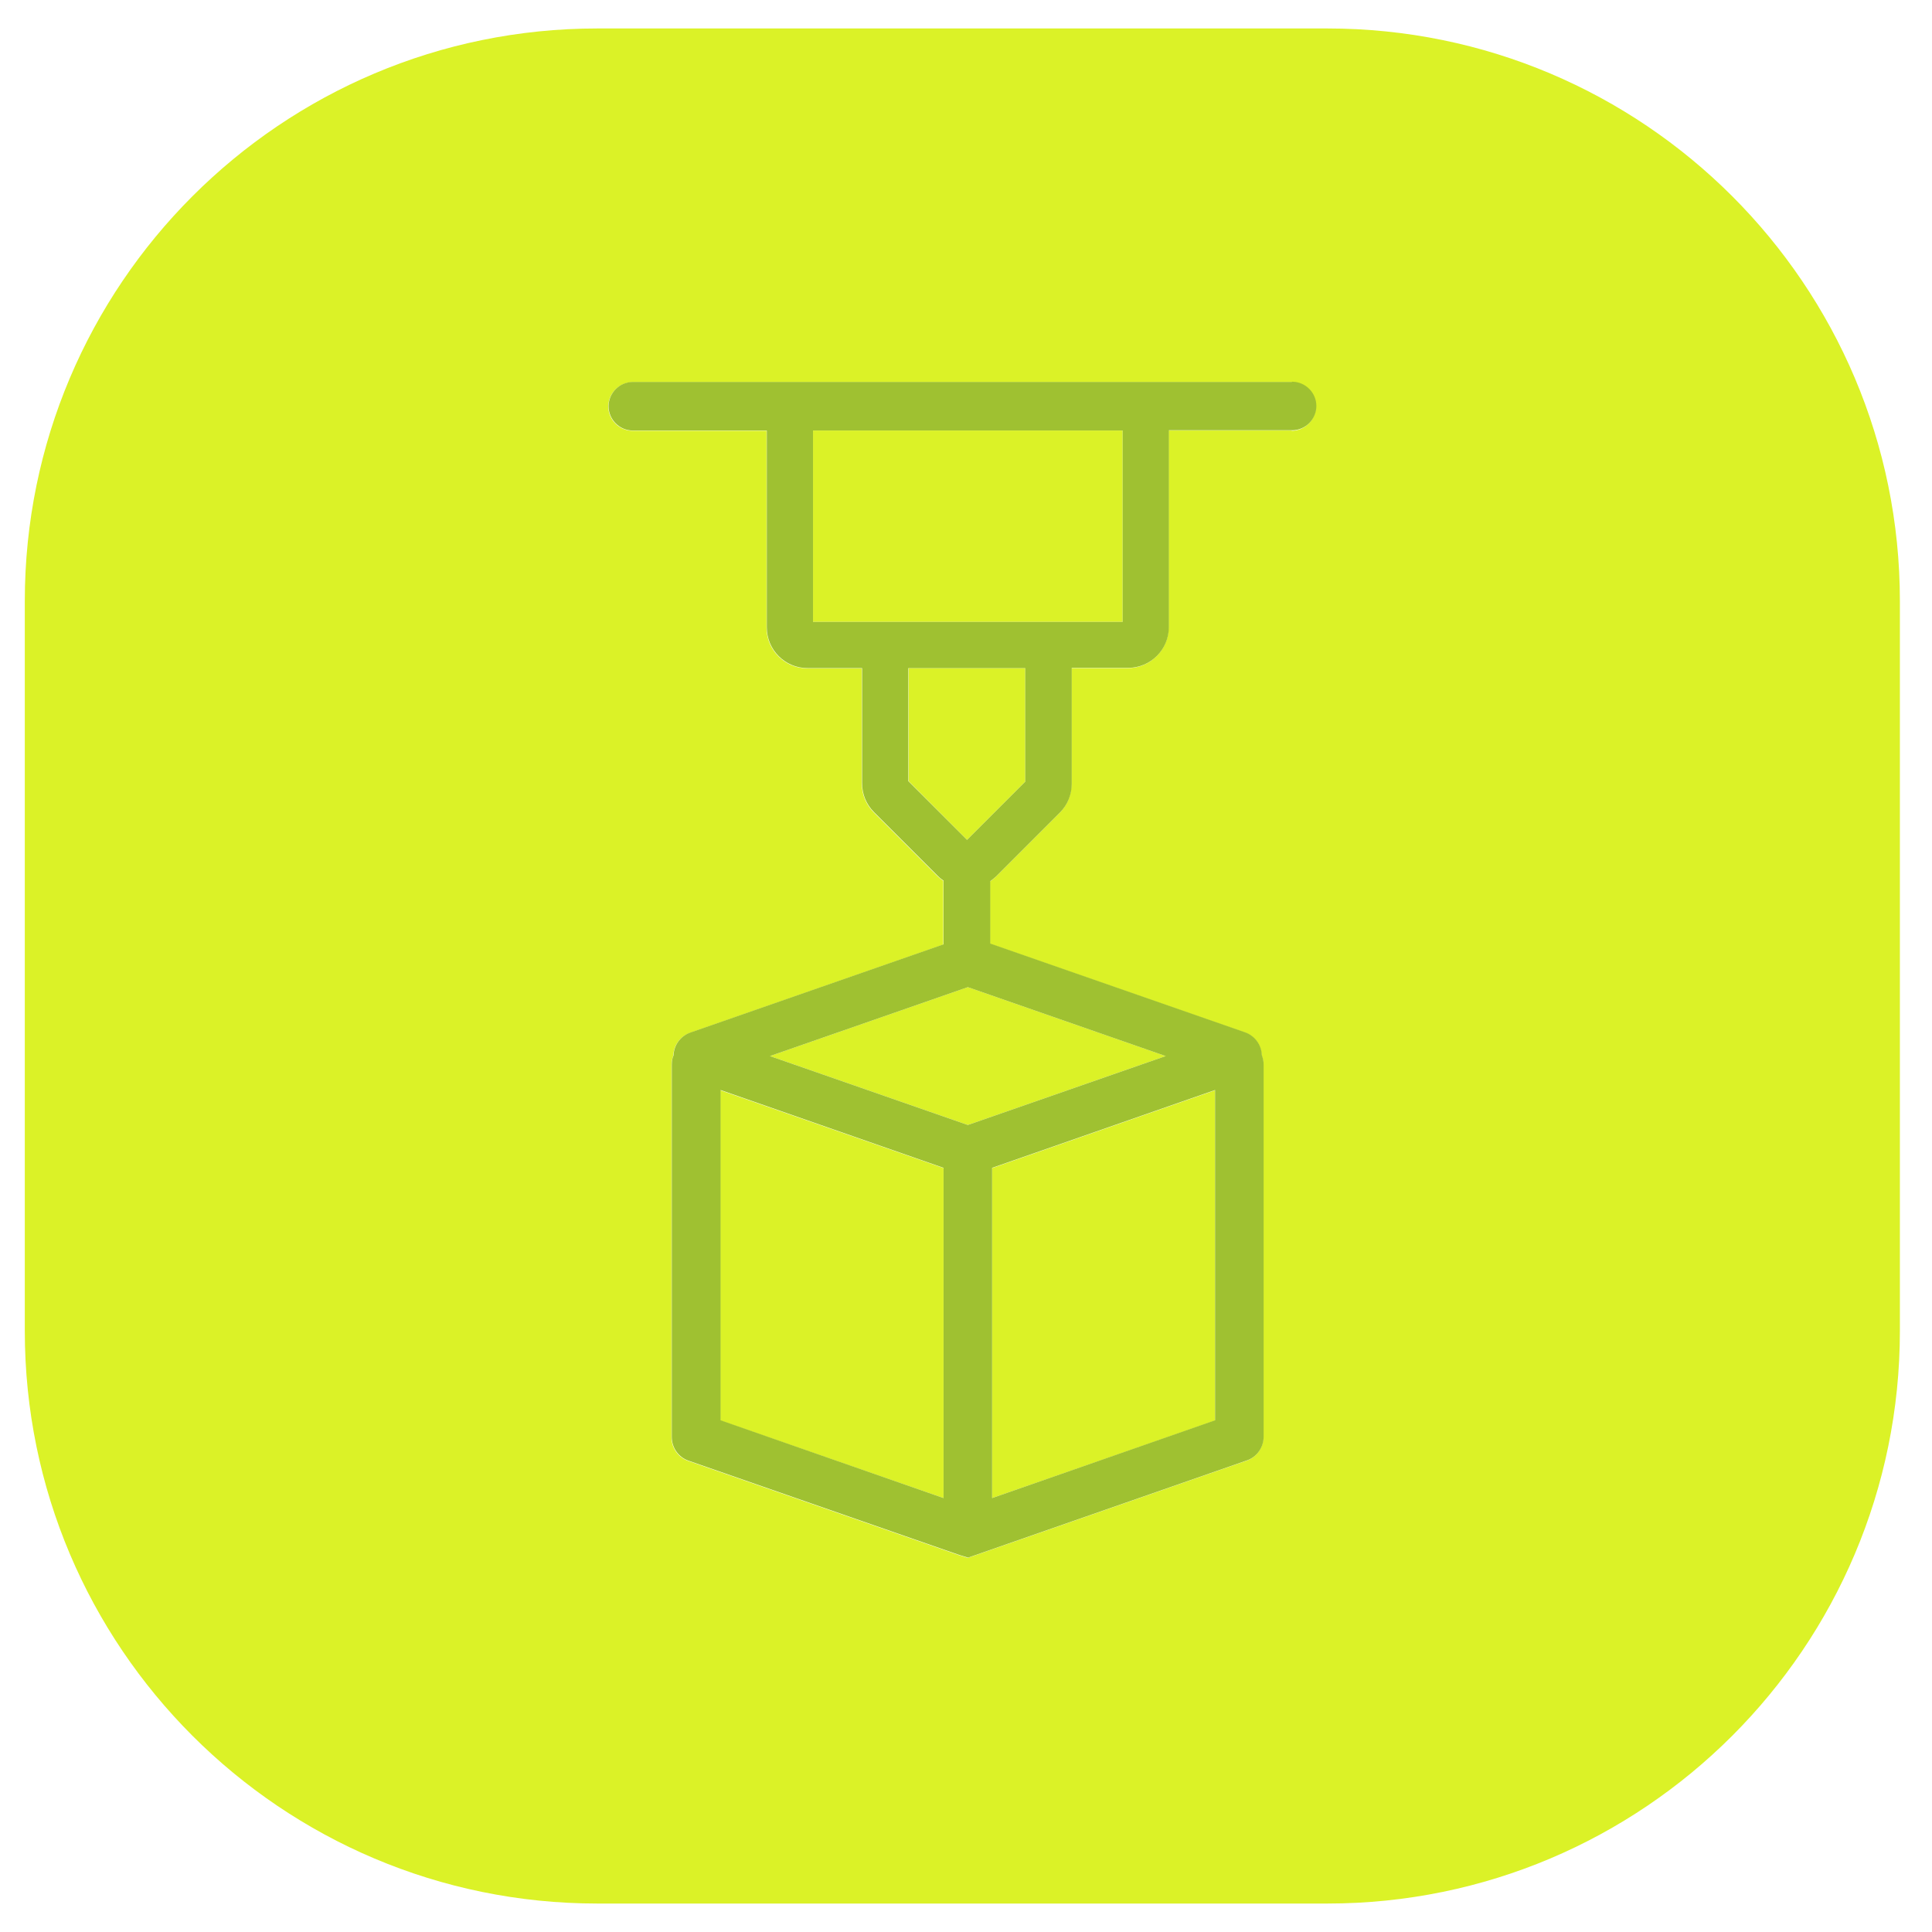
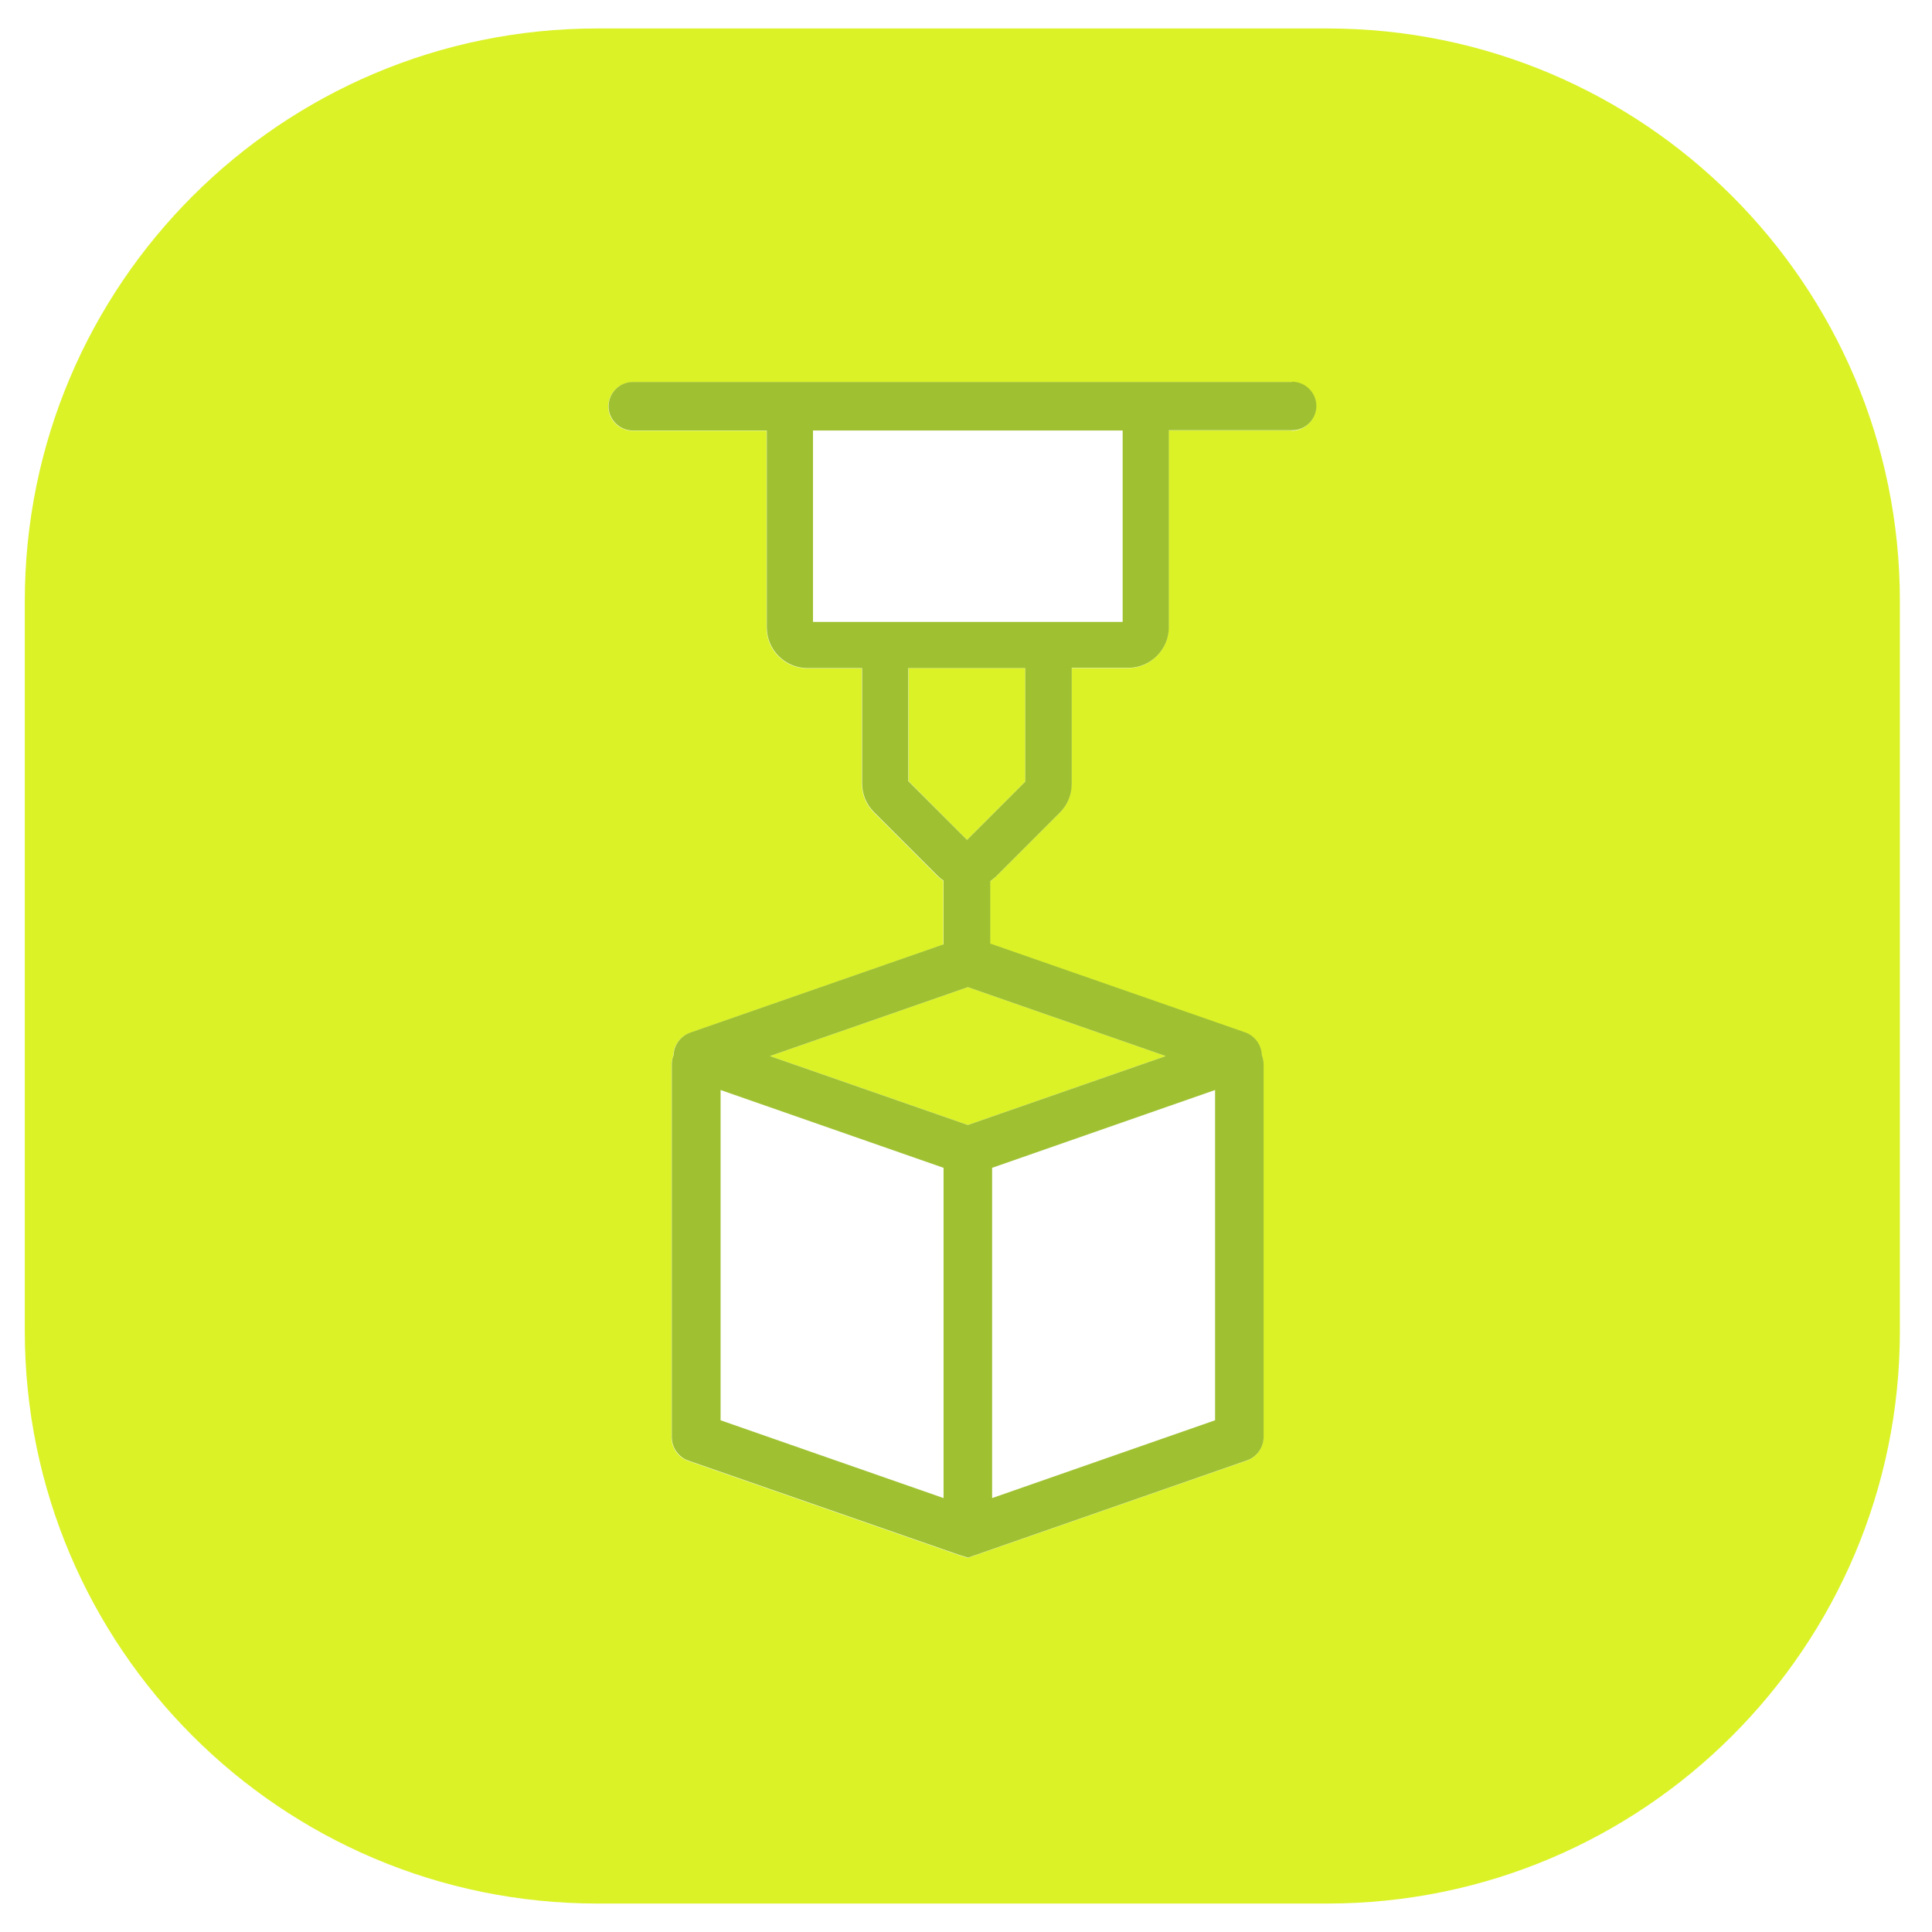
<svg xmlns="http://www.w3.org/2000/svg" id="Layer_1" viewBox="0 0 74 74">
  <defs>
    <style>.cls-1{fill:#9fc131;}.cls-2{fill:#dbf227;}</style>
  </defs>
  <polygon class="cls-2" points="34.8 29.92 37.04 32.17 39.27 29.94 39.27 25.59 34.8 25.59 34.8 29.92" />
-   <rect class="cls-2" x="31.14" y="16.49" width="11.86" height="7.33" />
  <path class="cls-2" d="M50.84,1.09h-27.96C10.77,1.09.95,10.91.95,23.02v27.96c0,12.11,9.82,21.93,21.93,21.93h27.96c12.11,0,21.93-9.82,21.93-21.93v-27.96c0-12.11-9.82-21.93-21.93-21.93ZM49.48,16.49h-4.72v7.54c0,.86-.7,1.56-1.56,1.56h-2.16v4.44c0,.42-.16.81-.46,1.11l-2.43,2.43c-.07.07-.15.14-.23.19v2.39l9.76,3.4c.38.13.63.48.64.87.05.11.07.23.07.36v14.26c0,.41-.26.78-.65.91l-10.67,3.72-.33-.1-10.37-3.61c-.39-.13-.65-.5-.65-.91v-14.26c0-.13.03-.25.07-.36.01-.39.27-.74.64-.87l9.7-3.38v-2.44c-.07-.05-.15-.11-.21-.17l-2.45-2.45c-.3-.3-.46-.69-.46-1.11v-4.41h-2.09c-.86,0-1.56-.7-1.56-1.56v-7.54h-5.13c-.51,0-.93-.42-.93-.93s.42-.93.93-.93h25.24c.51,0,.93.42.93.93s-.42.93-.93.93Z" />
  <polygon class="cls-2" points="29.49 40.45 37.07 43.09 44.65 40.45 37.07 37.81 29.49 40.45" />
-   <polygon class="cls-2" points="27.59 54.41 36.14 57.38 36.14 44.74 27.59 41.76 27.59 54.41" />
-   <polygon class="cls-2" points="38 44.74 38 57.38 46.54 54.41 46.54 41.76 38 44.74" />
-   <path class="cls-1" d="M49.48,14.63h-25.24c-.51,0-.93.42-.93.93s.42.93.93.93h5.13v7.54c0,.86.7,1.56,1.56,1.56h2.09v4.41c0,.42.16.81.46,1.11l2.45,2.45c.07.07.14.12.21.17v2.44l-9.7,3.38c-.37.13-.63.48-.64.87-.05.11-.07.23-.07.36v14.26c0,.41.26.78.65.91l10.37,3.61.33.1,10.67-3.72c.39-.13.65-.5.65-.91v-14.26c0-.13-.03-.25-.07-.36-.01-.39-.27-.74-.64-.87l-9.76-3.4v-2.39c.08-.06.16-.12.23-.19l2.43-2.43c.3-.3.46-.69.46-1.11v-4.44h2.16c.86,0,1.56-.7,1.56-1.56v-7.54h4.72c.51,0,.93-.42.93-.93s-.42-.93-.93-.93ZM36.14,57.38l-8.54-2.98v-12.65l8.54,2.98v12.65ZM38,57.38v-12.65l8.54-2.98v12.65l-8.54,2.98ZM37.07,43.09l-7.58-2.64,7.58-2.64,7.58,2.64-7.58,2.64ZM39.27,29.94l-2.23,2.23-2.25-2.25v-4.33h4.48v4.35ZM43,23.82h-11.86v-7.33h11.86v7.33Z" />
+   <path class="cls-1" d="M49.48,14.63h-25.24c-.51,0-.93.42-.93.93s.42.93.93.93h5.13v7.54c0,.86.7,1.56,1.56,1.56h2.09v4.41c0,.42.16.81.46,1.11l2.45,2.45c.07.07.14.12.21.17v2.44l-9.7,3.38c-.37.13-.63.48-.64.87-.05.11-.07.23-.07.36v14.26c0,.41.26.78.65.91l10.37,3.61.33.1,10.67-3.72c.39-.13.65-.5.65-.91v-14.26c0-.13-.03-.25-.07-.36-.01-.39-.27-.74-.64-.87l-9.76-3.4v-2.39c.08-.06.16-.12.23-.19l2.43-2.43c.3-.3.46-.69.46-1.11v-4.44h2.16c.86,0,1.56-.7,1.56-1.56v-7.54h4.72c.51,0,.93-.42.93-.93s-.42-.93-.93-.93ZM36.14,57.38l-8.54-2.98v-12.65l8.54,2.98v12.65ZM38,57.38v-12.65l8.54-2.98v12.65ZM37.07,43.09l-7.58-2.64,7.58-2.64,7.58,2.64-7.58,2.64ZM39.27,29.94l-2.23,2.23-2.25-2.25v-4.33h4.48v4.35ZM43,23.82h-11.86v-7.33h11.86v7.33Z" />
</svg>